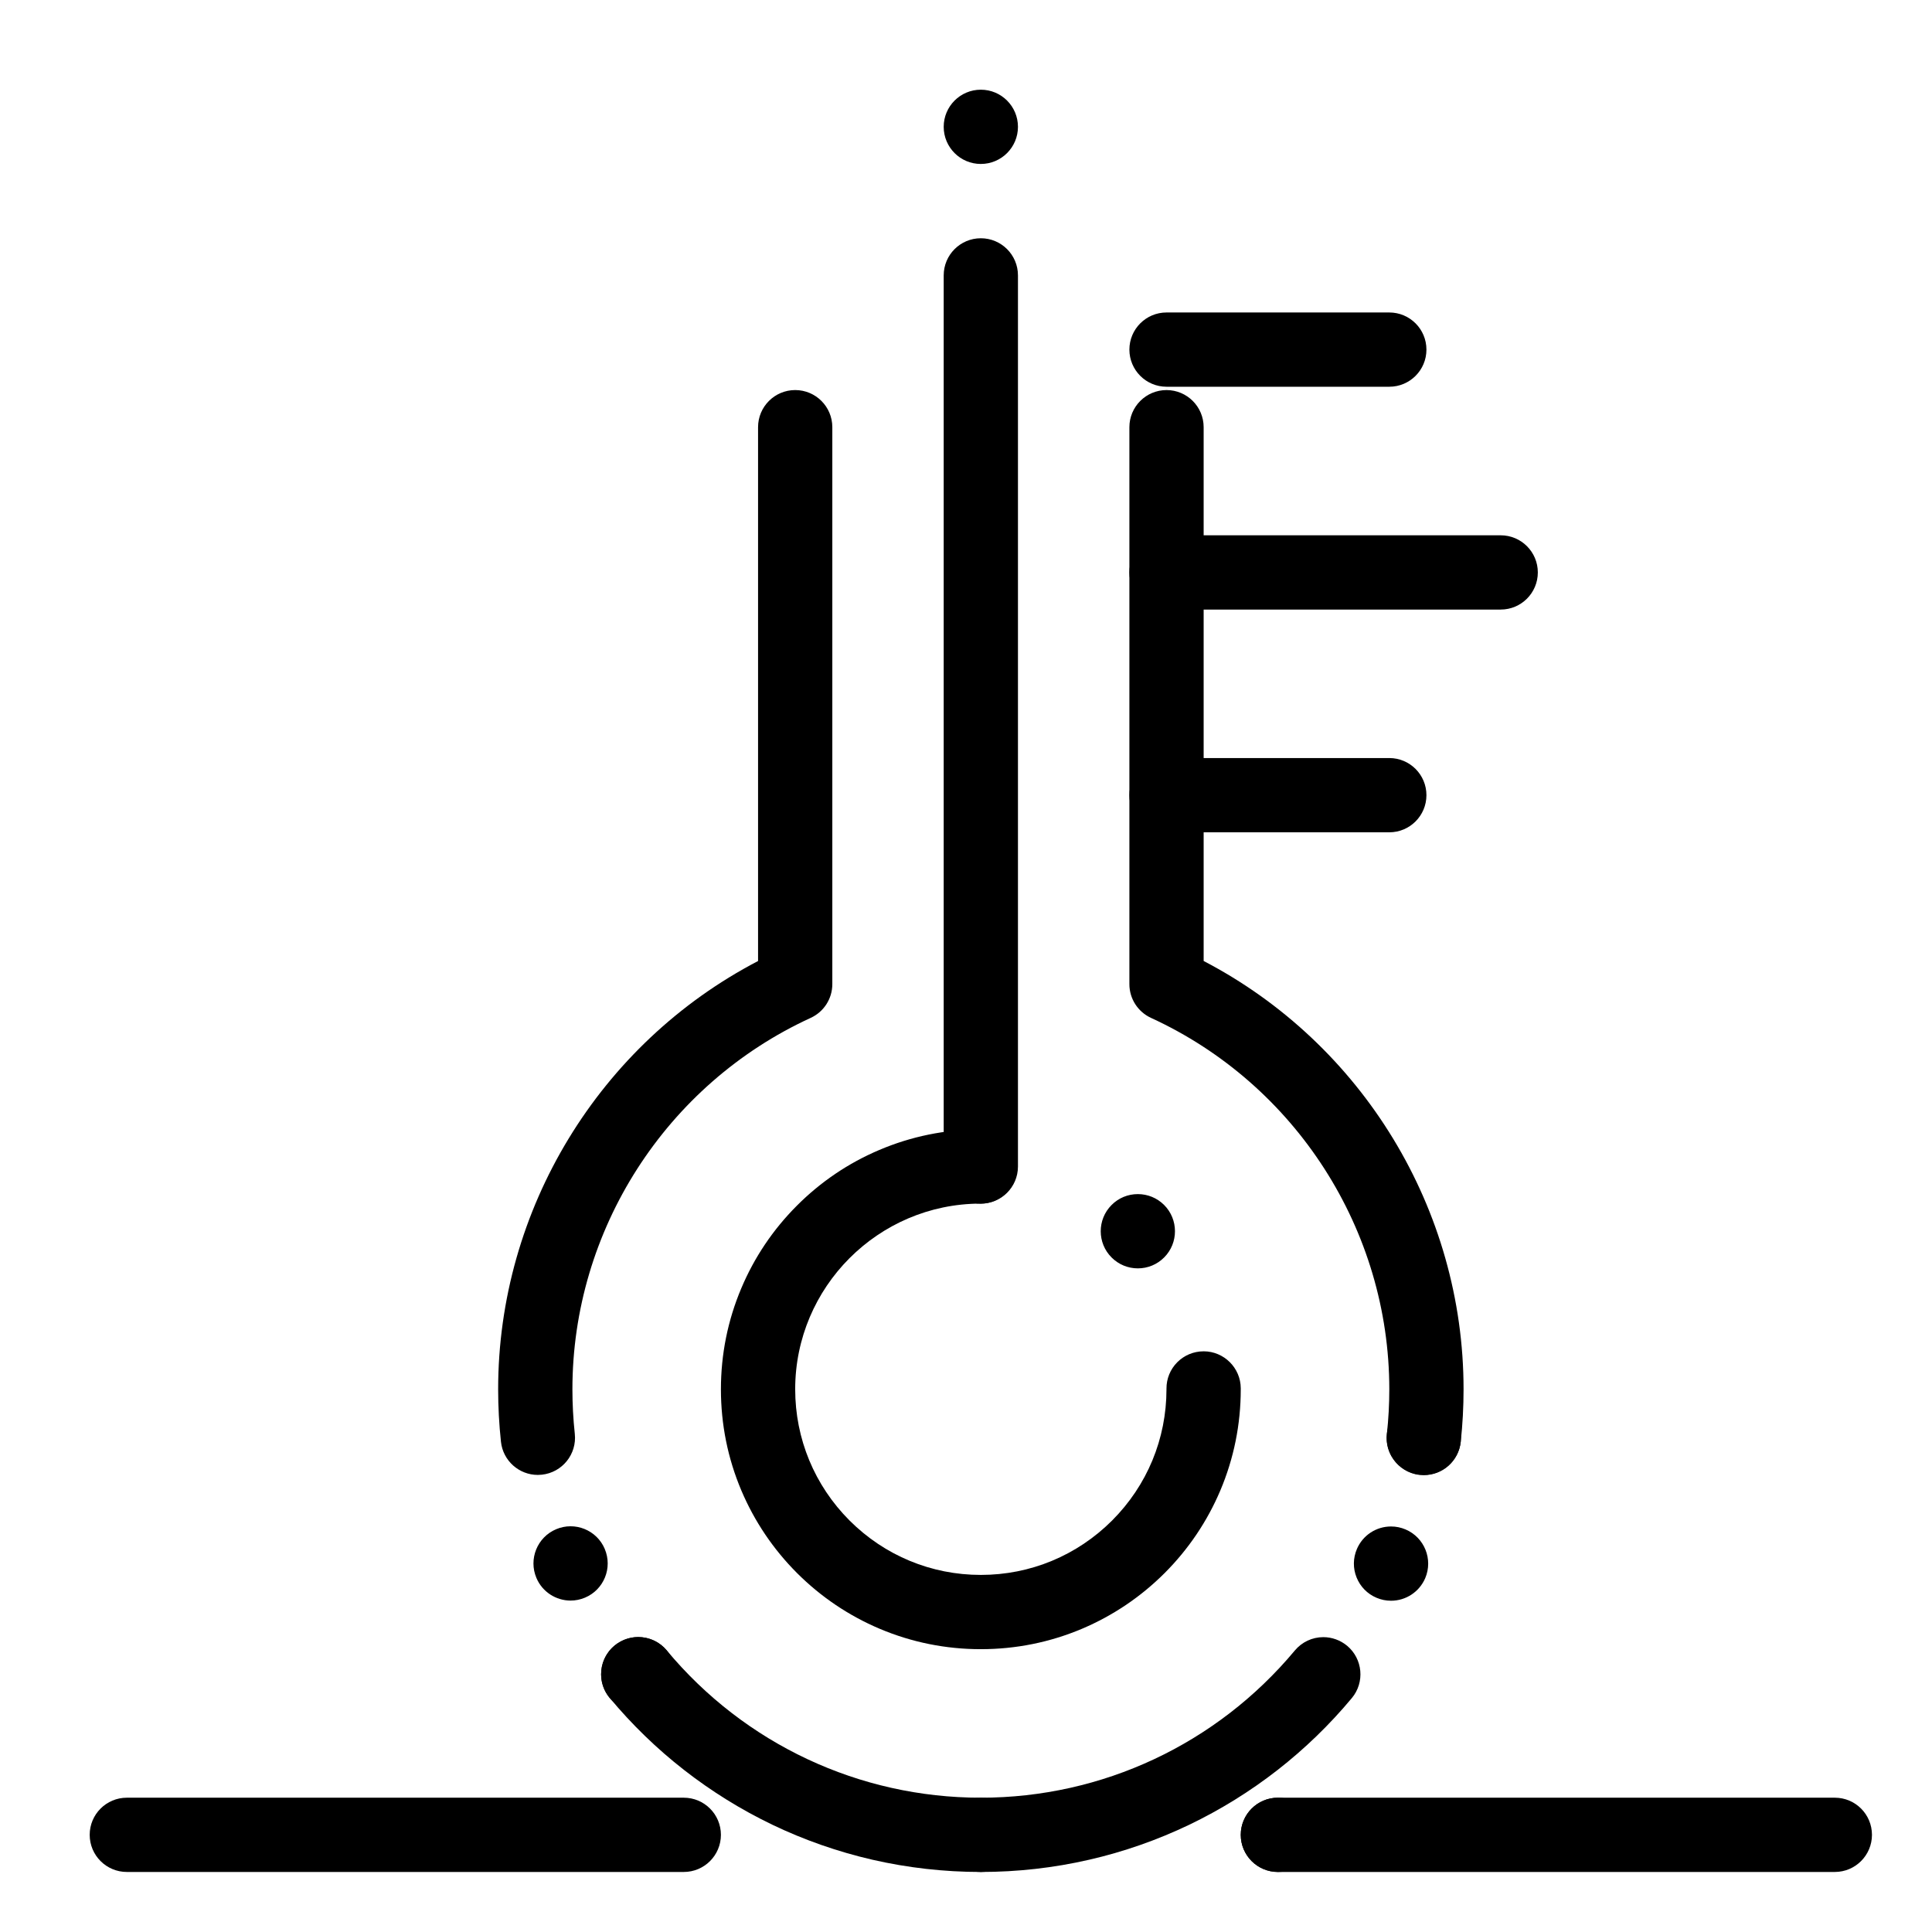
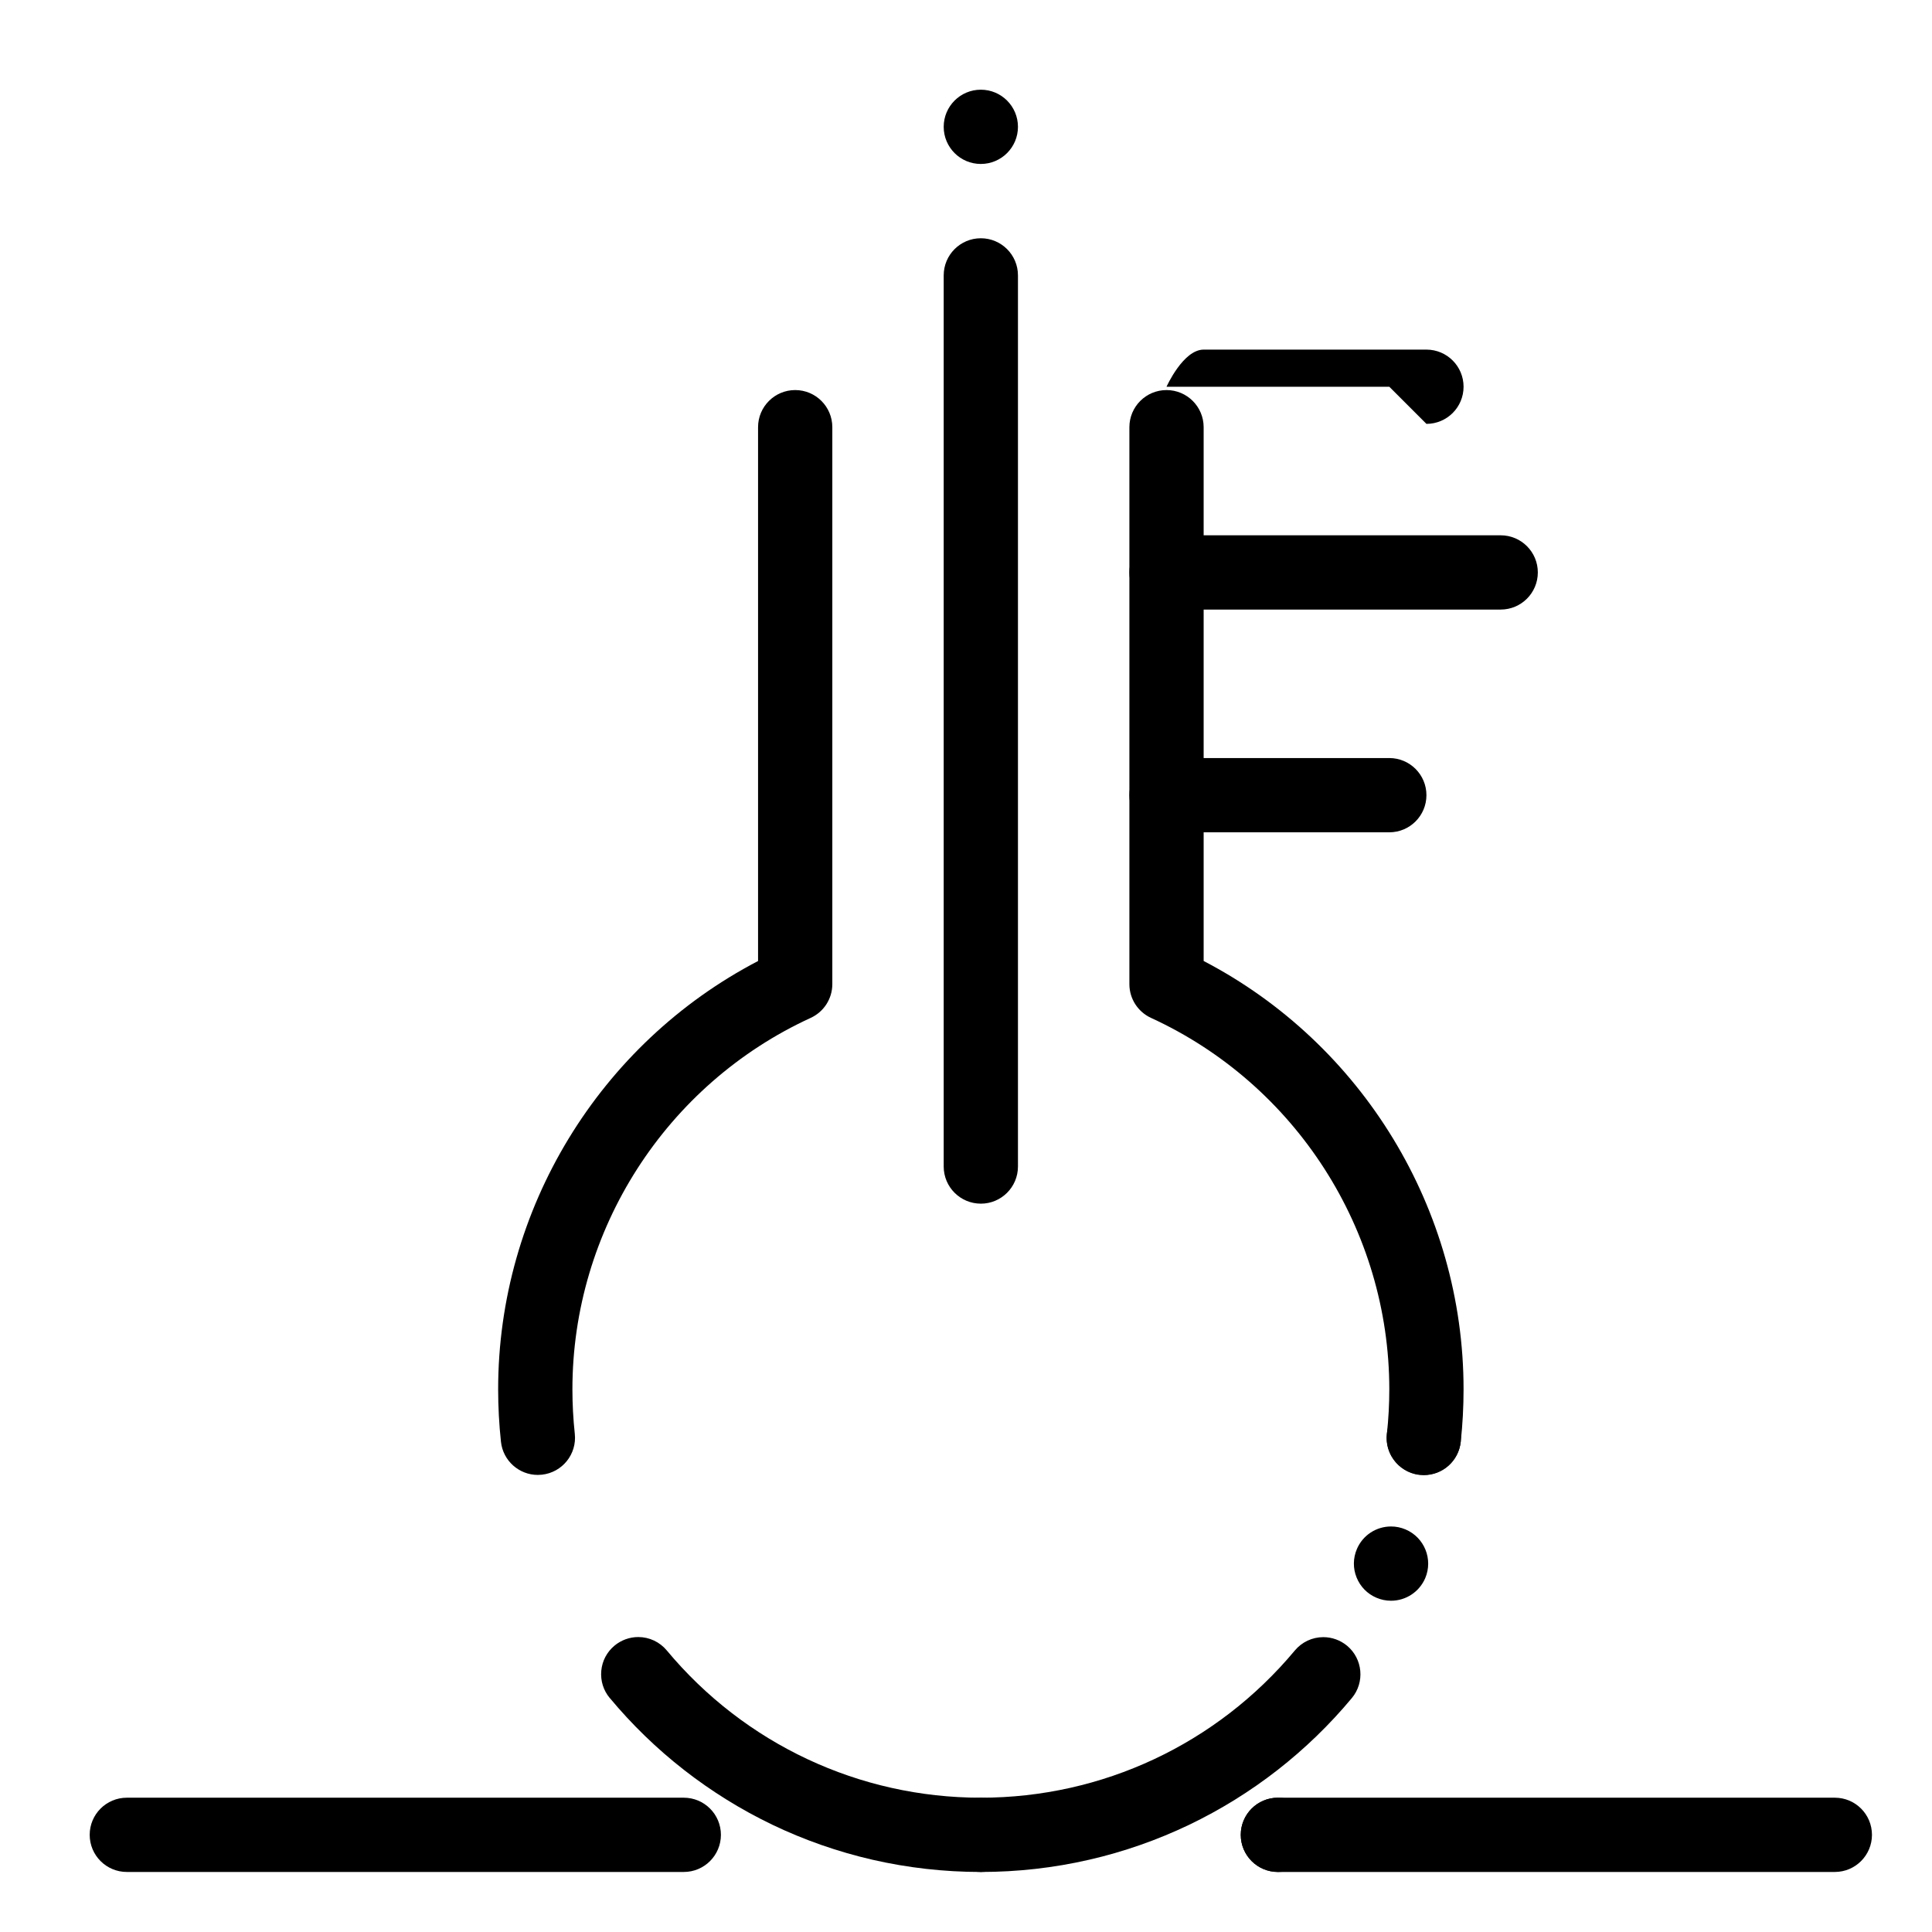
<svg xmlns="http://www.w3.org/2000/svg" fill="#000000" width="800px" height="800px" version="1.1" viewBox="144 144 512 512">
  <g>
    <path d="m521.34 534.87c-0.355 0-0.711-0.02-1.07-0.059-5.402-0.586-9.309-5.438-8.727-10.84 0.422-3.891 0.637-7.859 0.637-11.793 0-42.184-24.785-80.816-63.145-98.426-3.496-1.605-5.734-5.098-5.734-8.941v-147.6c0-5.434 4.406-9.84 9.84-9.84 5.434 0 9.84 4.406 9.84 9.84v141.46c42.047 21.914 68.879 65.785 68.879 113.5 0 4.641-0.25 9.32-0.746 13.906-0.547 5.047-4.812 8.789-9.773 8.789z" />
    <path d="m394.09 177.61c0-5.434 4.41-9.84 9.84-9.84 5.434 0 9.84 4.41 9.84 9.84 0 5.434-4.41 9.84-9.84 9.84-5.43 0-9.84-4.406-9.84-9.84z" />
    <path d="m286.53 534.87c-4.961 0-9.227-3.738-9.77-8.785-0.496-4.59-0.746-9.27-0.746-13.906 0-47.715 26.836-91.586 68.879-113.5v-141.47c0-5.434 4.406-9.84 9.84-9.84s9.84 4.406 9.84 9.84v147.6c0 3.844-2.242 7.34-5.734 8.941-38.359 17.609-63.145 56.242-63.145 98.426 0 3.934 0.215 7.902 0.633 11.793 0.586 5.402-3.32 10.258-8.727 10.84-0.359 0.039-0.715 0.059-1.07 0.059z" />
-     <path d="m305.58 593.98c-1.523-1.832-2.273-4.043-2.281-6.25-0.012-2.836 1.199-5.656 3.543-7.617 4.184-3.473 10.383-2.902 13.863 1.27 1.516 1.828 2.262 4.043 2.273 6.25 0.02 2.832-1.191 5.656-3.543 7.606-1.84 1.535-4.074 2.281-6.289 2.281-2.82 0-5.625-1.207-7.566-3.539zm-19.422-31.805c-2.125-5 0.207-10.785 5.207-12.91s10.773 0.207 12.898 5.207v0.012c2.125 4.996-0.207 10.773-5.207 12.898-1.258 0.531-2.559 0.789-3.848 0.789-3.828-0.004-7.469-2.258-9.051-5.996z" />
    <path d="m403.95 640.09h-0.027c-9.703 0-19.363-1.094-28.742-3.246-9.113-2.098-18.016-5.207-26.461-9.25-8.285-3.977-16.176-8.867-23.438-14.535-7.223-5.629-13.844-12.055-19.691-19.082h-0.012c-1.684-2.027-2.469-4.574-2.234-7.191 0.234-2.617 1.484-4.988 3.504-6.672 1.762-1.465 3.996-2.281 6.289-2.281 2.934 0 5.699 1.301 7.566 3.551 20.664 24.797 51 39.027 83.227 39.027 32.207 0 62.535-14.219 83.207-39.008 1.871-2.242 4.625-3.543 7.559-3.543 2.293 0 4.527 0.816 6.297 2.281 4.164 3.473 4.734 9.691 1.258 13.863-5.844 7.027-12.477 13.441-19.691 19.07-7.262 5.668-15.152 10.547-23.438 14.523-8.441 4.035-17.34 7.156-26.449 9.242-9.367 2.16-19.027 3.25-28.723 3.25zm108.68-71.879c-1.328 0-2.617-0.266-3.848-0.789-2.422-1.023-4.289-2.941-5.273-5.371-0.984-2.438-0.953-5.117 0.078-7.535 1.543-3.633 5.098-5.984 9.055-5.984 1.328 0 2.617 0.266 3.848 0.789 5 2.125 7.332 7.91 5.207 12.91-1.559 3.629-5.113 5.981-9.066 5.981zm8.695-33.281c-0.355 0-0.719-0.02-1.074-0.059-0.422-0.039-0.836-0.105-1.23-0.207l-0.129-0.027s-0.012-0.012-0.02-0.012c-2.547-0.637-4.773-2.332-6.09-4.633-0.02-0.02-0.031-0.039-0.039-0.059-0.012-0.012-0.02-0.031-0.02-0.039-0.02-0.039-0.039-0.07-0.059-0.098v-0.012c-0.965-1.762-1.348-3.75-1.133-5.758 0.012-0.09 0.02-0.176 0.031-0.266 0.621-4.891 4.812-8.59 9.742-8.59 0.363 0 0.719 0.02 1.082 0.059 5.352 0.582 9.27 5.41 8.727 10.766-0.012 0.059-0.012 0.109-0.02 0.168-0.547 5-4.75 8.766-9.77 8.766z" />
    <path d="m403.93 462.98c-5.434 0-9.84-4.406-9.84-9.84v-236.16c0-5.434 4.406-9.84 9.84-9.84s9.84 4.406 9.84 9.84v236.16c0 5.434-4.406 9.844-9.84 9.844z" />
-     <path d="m403.93 581.05c-9.297 0-18.32-1.82-26.812-5.41-8.195-3.473-15.566-8.441-21.895-14.762-6.316-6.328-11.285-13.699-14.762-21.895-3.59-8.492-5.41-17.516-5.41-26.812 0-9.281 1.82-18.293 5.402-26.773 3.453-8.188 8.402-15.547 14.711-21.867 6.309-6.328 13.648-11.297 21.836-14.77 8.461-3.602 17.465-5.441 26.746-5.473h0.031c5.402 0 9.82 4.398 9.832 9.82 0.012 2.617-1.004 5.098-2.863 6.957-1.852 1.871-4.32 2.894-6.949 2.902-27.059 0.066-49.07 22.141-49.062 49.199 0 13.125 5.125 25.484 14.406 34.785 9.305 9.293 21.664 14.418 34.789 14.418s25.484-5.125 34.785-14.414c9.289-9.297 14.406-21.648 14.414-34.785v-0.02-0.156c-0.012-2.637 1.004-5.106 2.852-6.977 1.852-1.859 4.32-2.891 6.949-2.902l0.043-0.004c5.402 0 9.82 4.398 9.84 9.801v0.258c0 9.297-1.82 18.32-5.41 26.812-3.473 8.195-8.441 15.566-14.762 21.895-6.328 6.316-13.699 11.285-21.895 14.762-8.492 3.59-17.516 5.41-26.816 5.41zm41.613-100.92c-2.617 0-5.078-1.012-6.938-2.863l-0.012-0.012c-3.836-3.816-3.856-10.055-0.027-13.902 1.859-1.879 4.34-2.902 6.977-2.902 2.606 0 5.066 1.012 6.926 2.844 0 0.012 0.012 0.012 0.012 0.012 3.848 3.828 3.867 10.078 0.039 13.922-1.859 1.871-4.328 2.902-6.977 2.902z" />
-     <path d="m512.18 246.49h-59.039c-5.434 0-9.84-4.406-9.84-9.84s4.406-9.84 9.84-9.84h59.039c5.434 0 9.84 4.406 9.84 9.84 0 5.438-4.406 9.84-9.84 9.84z" />
+     <path d="m512.18 246.49h-59.039s4.406-9.84 9.84-9.84h59.039c5.434 0 9.84 4.406 9.84 9.84 0 5.438-4.406 9.84-9.84 9.84z" />
    <path d="m541.7 305.54h-88.559c-5.434 0-9.84-4.406-9.84-9.84 0-5.434 4.406-9.84 9.84-9.84h88.559c5.434 0 9.84 4.406 9.84 9.84 0 5.434-4.406 9.84-9.84 9.84z" />
    <path d="m512.18 364.57h-59.039c-5.434 0-9.84-4.406-9.84-9.84s4.406-9.84 9.84-9.84h59.039c5.434 0 9.84 4.406 9.84 9.84s-4.406 9.84-9.84 9.84z" />
    <path d="m325.21 640.09h-147.6c-5.434 0-9.84-4.406-9.84-9.84s4.406-9.84 9.84-9.84h147.6c5.434 0 9.84 4.406 9.84 9.84s-4.406 9.84-9.84 9.84z" />
    <path d="m472.82 630.25c0-5.434 4.406-9.84 9.84-9.84s9.84 4.406 9.84 9.84-4.41 9.84-9.84 9.84c-5.434 0-9.84-4.406-9.84-9.84zm-78.723 0c0-5.434 4.41-9.84 9.84-9.84 5.434 0 9.84 4.406 9.84 9.84s-4.41 9.84-9.84 9.84c-5.43 0-9.84-4.406-9.84-9.84z" />
    <path d="m630.25 640.09h-147.6c-5.434 0-9.84-4.406-9.84-9.84s4.406-9.84 9.84-9.84h147.6c5.434 0 9.84 4.406 9.84 9.84-0.004 5.434-4.41 9.84-9.844 9.84z" />
  </g>
</svg>